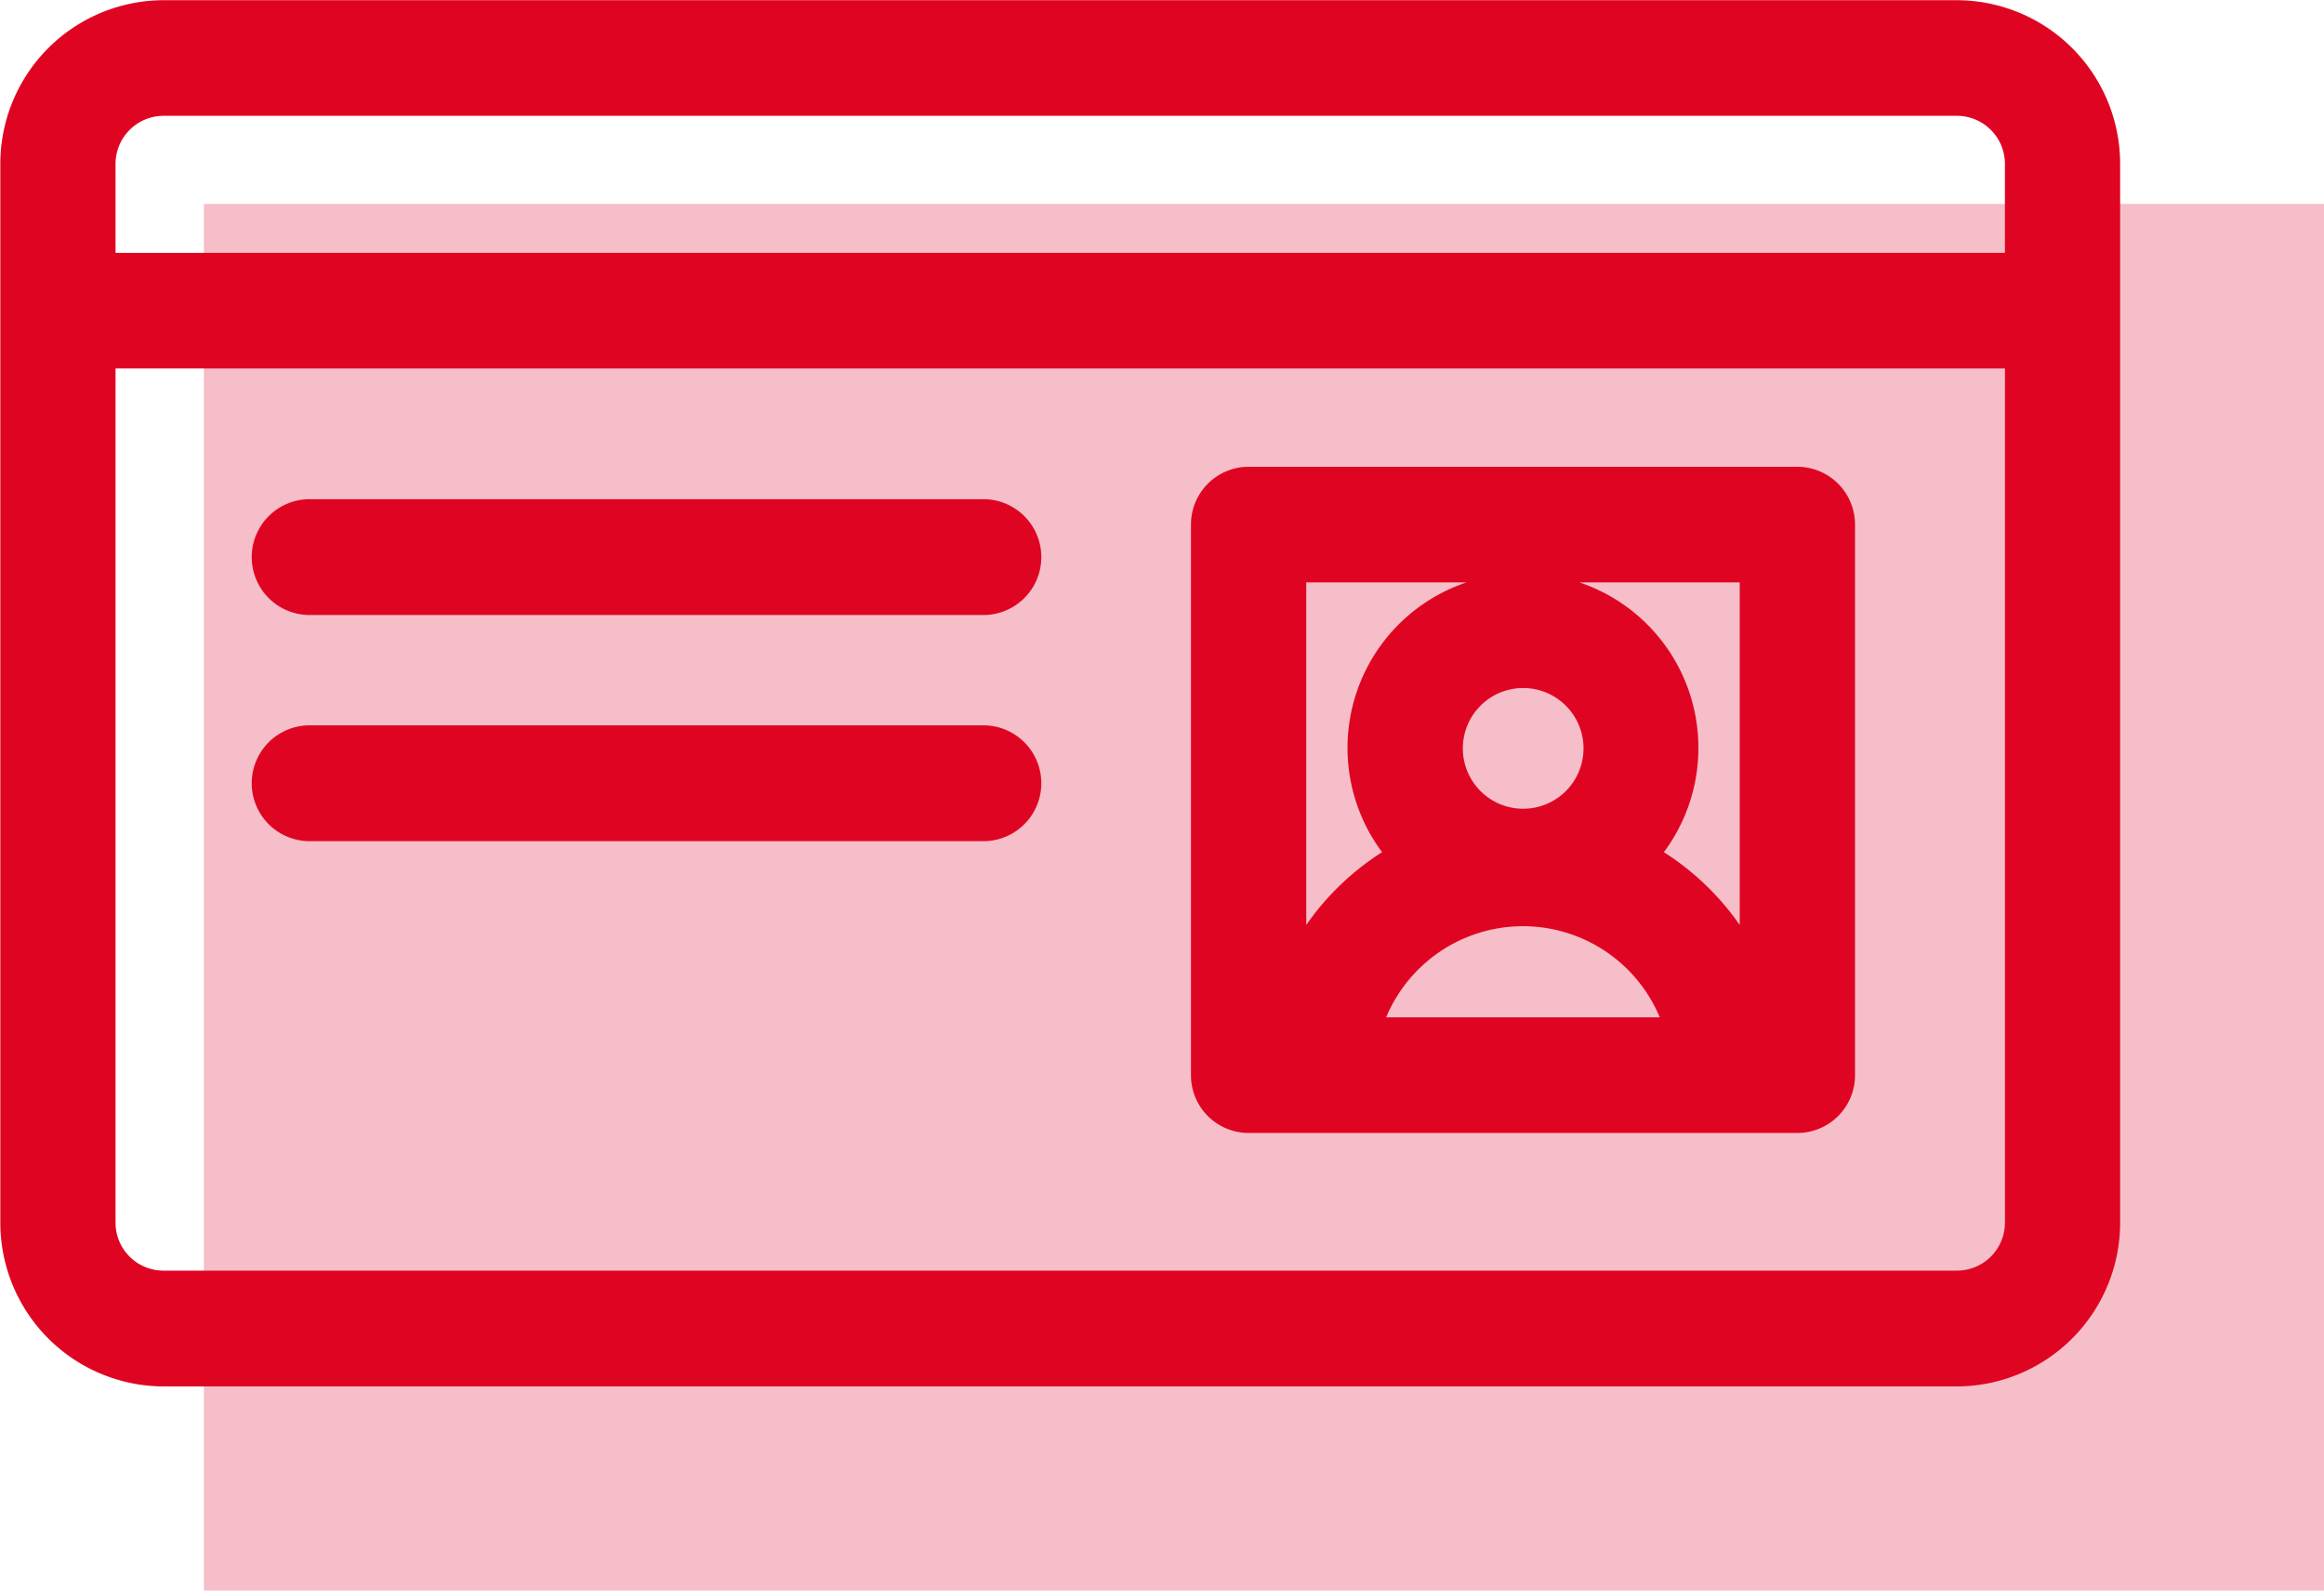
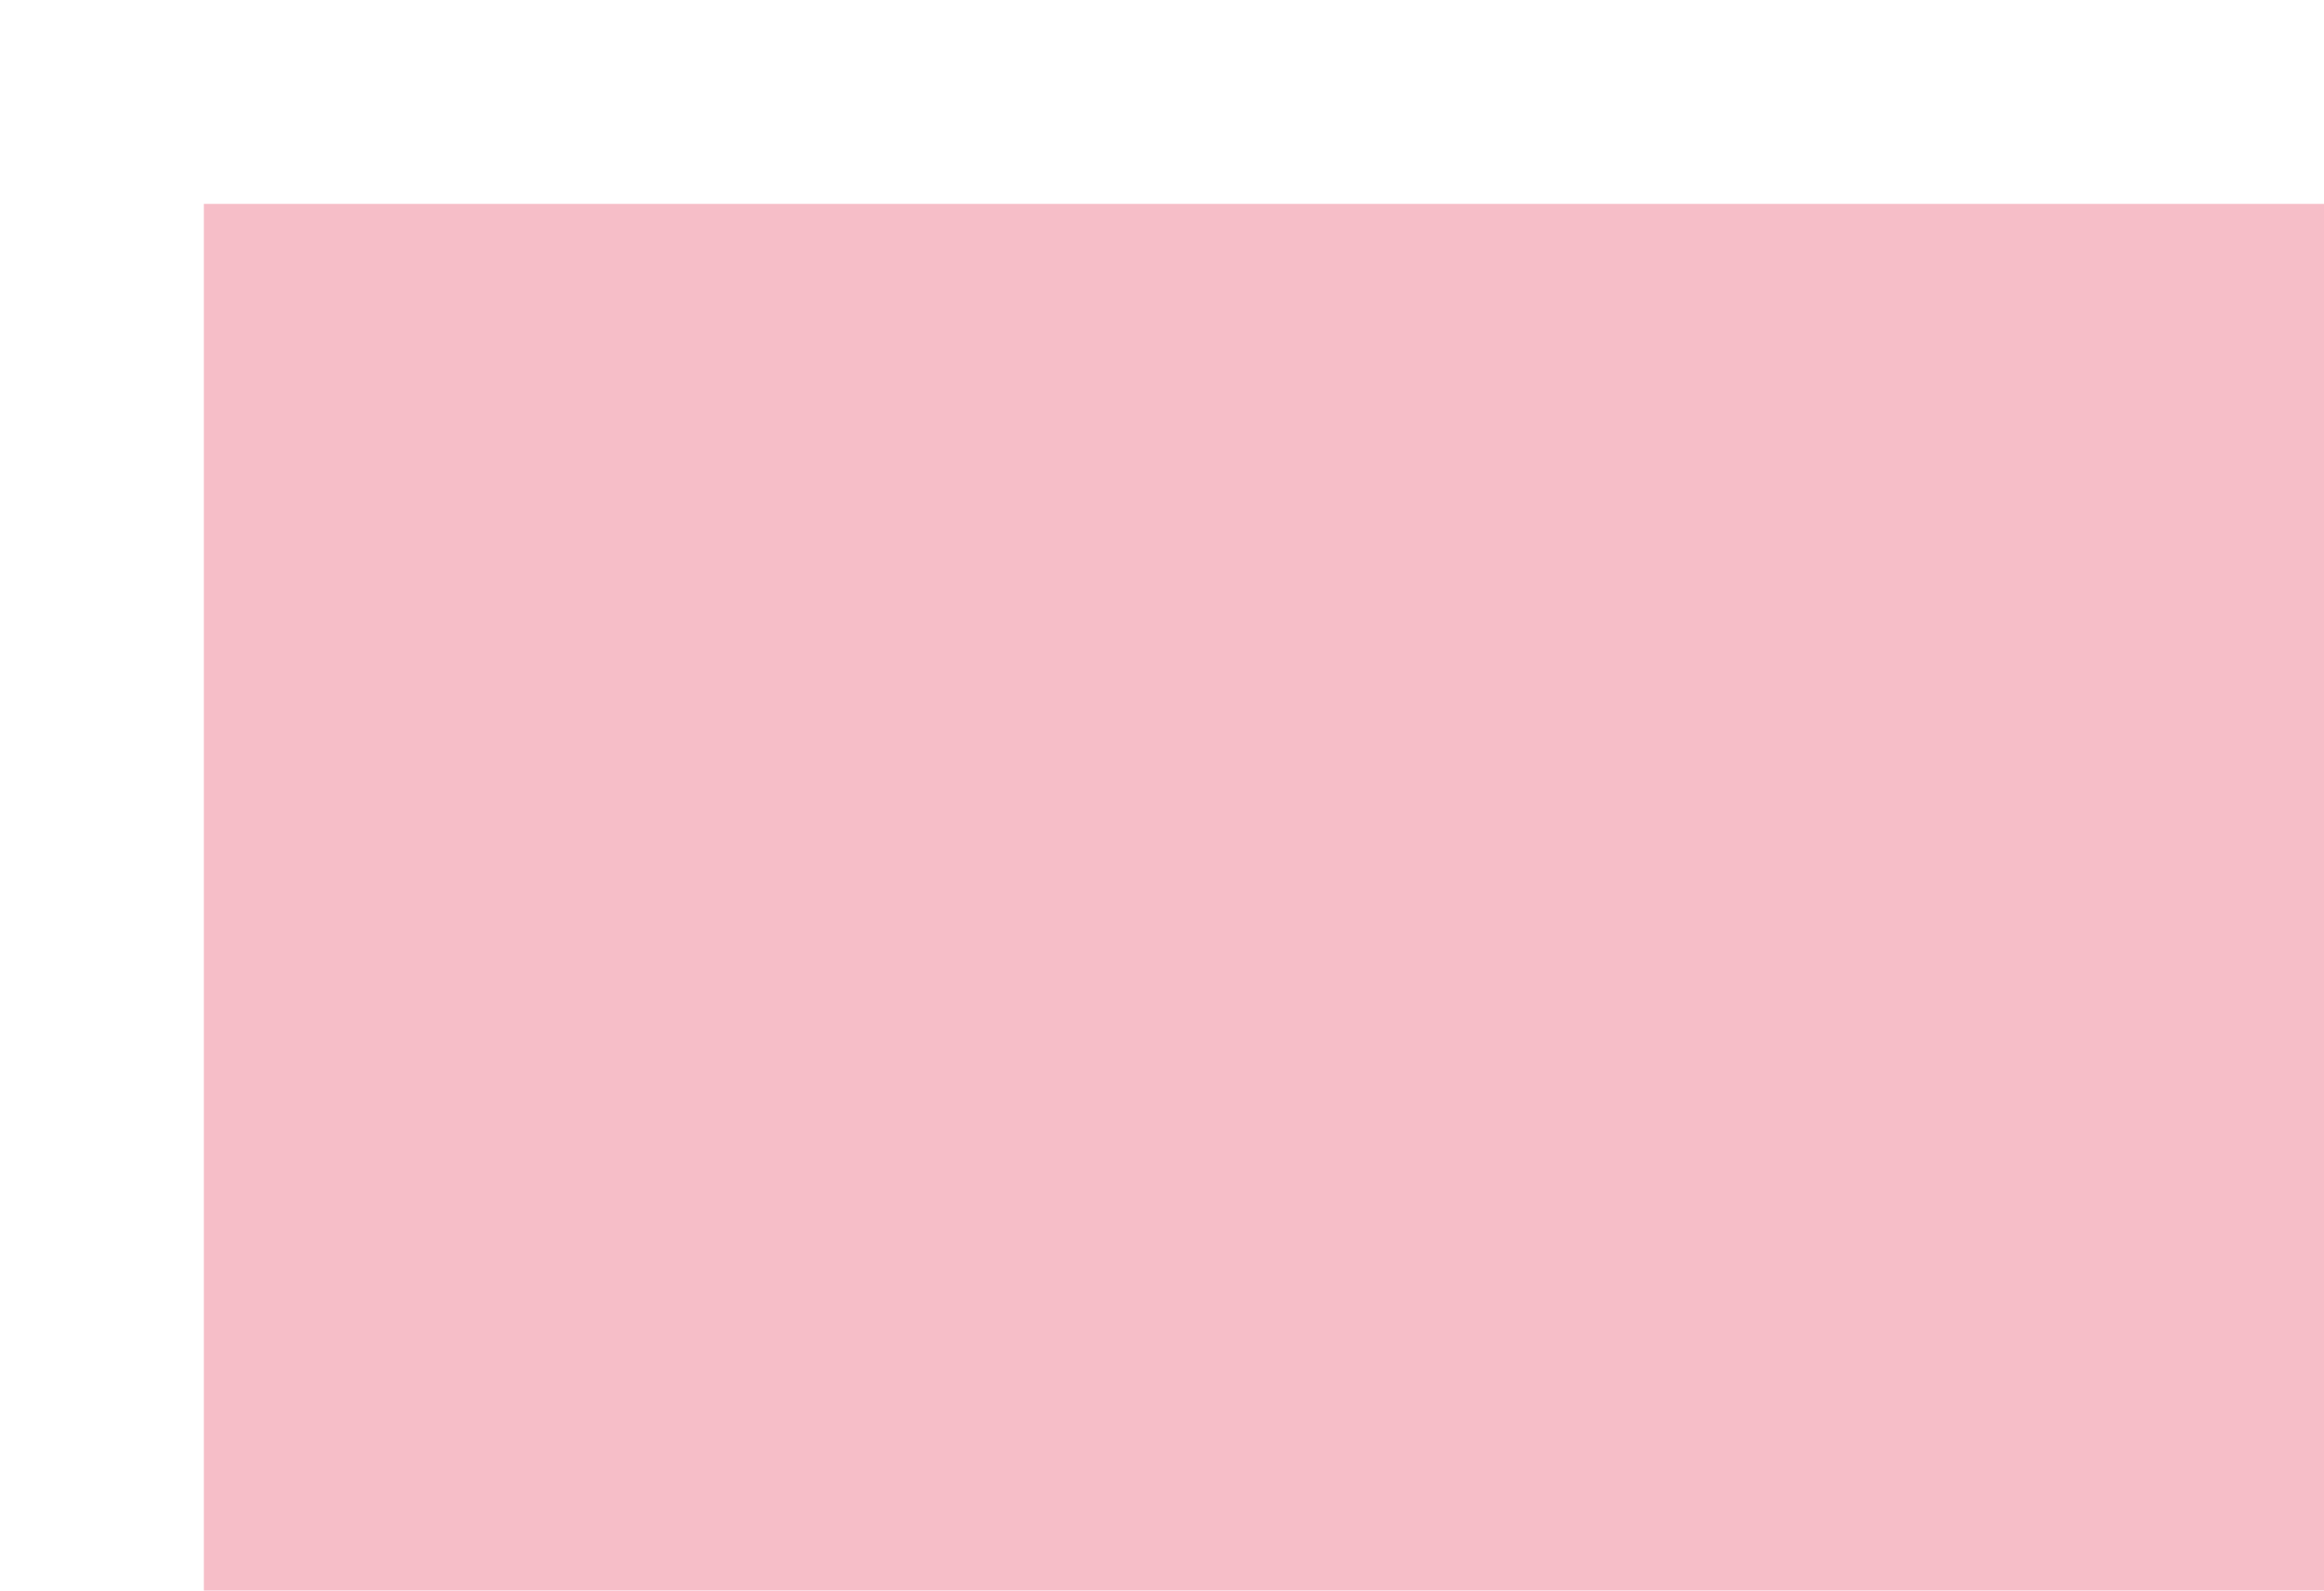
<svg xmlns="http://www.w3.org/2000/svg" width="114" height="78">
-   <path data-name="長方形 769" fill="#f6bec8" d="M10 10h104v68H10z" />
-   <path data-name="シェイプ 568" d="M96 .01H8.016a8.024 8.024 0 00-8 8.03v51.92a8.031 8.031 0 008 8.03H96a8.032 8.032 0 008-8.03V8.04a8.025 8.025 0 00-8-8.03zm2.348 59.95A2.349 2.349 0 0196 62.31H8.016a2.349 2.349 0 01-2.348-2.35V18.07H98.35v41.89zm0-47.56H5.668V8.04a2.358 2.358 0 012.348-2.36H96a2.357 2.357 0 012.348 2.36v4.36zM15.186 30.16H48.24a2.84 2.84 0 000-5.68H15.188a2.84 2.84 0 000 5.68zm0 11.09H48.24a2.84 2.84 0 000-5.68H15.188a2.84 2.84 0 000 5.68zm46.061 14.31h26.919a2.83 2.83 0 002.829-2.83v-27a2.833 2.833 0 00-2.829-2.84H61.249a2.832 2.832 0 00-2.828 2.84v27a2.83 2.83 0 002.828 2.83zm6.748-5.67a7.274 7.274 0 0113.423 0H68zm17.343-21.33v16.8a13.074 13.074 0 00-3.72-3.57 8.561 8.561 0 00-4.144-13.23h7.864zm-10.631 5.18a2.96 2.96 0 11-2.95 2.96 2.96 2.96 0 012.952-2.96zm-10.631-5.18h7.864a8.56 8.56 0 00-4.145 13.23 13.083 13.083 0 00-3.719 3.57v-16.8z" fill="#df0522" fill-rule="evenodd" />
+   <path data-name="長方形 769" fill="#f6bec8" d="M10 10h104v68H10" />
</svg>